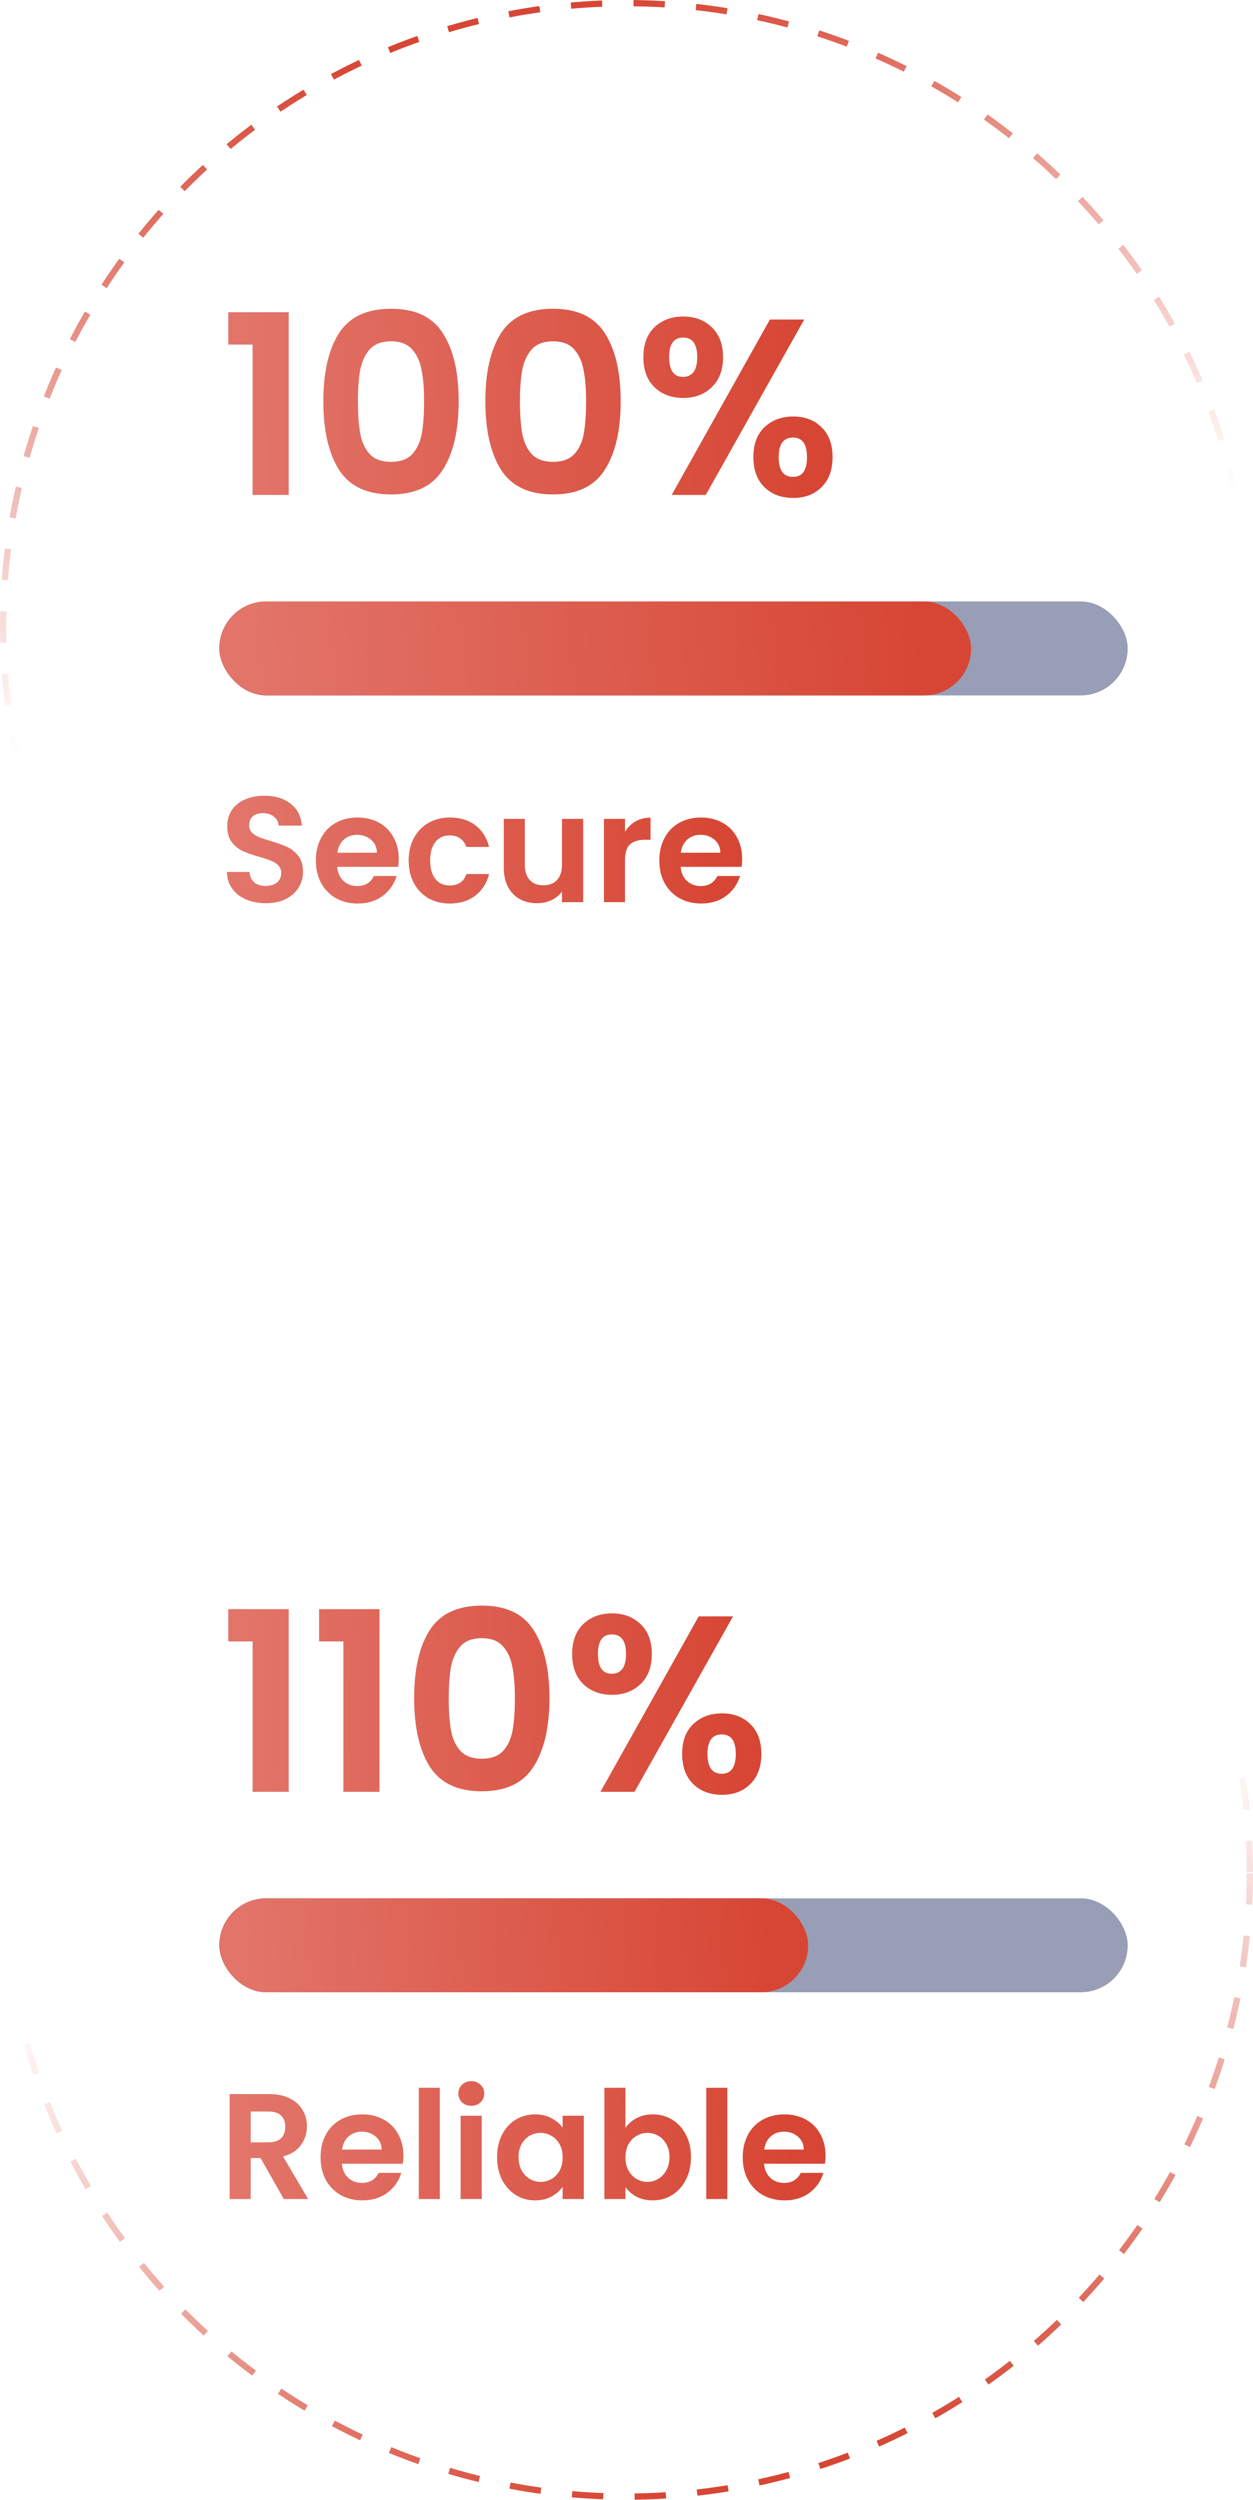
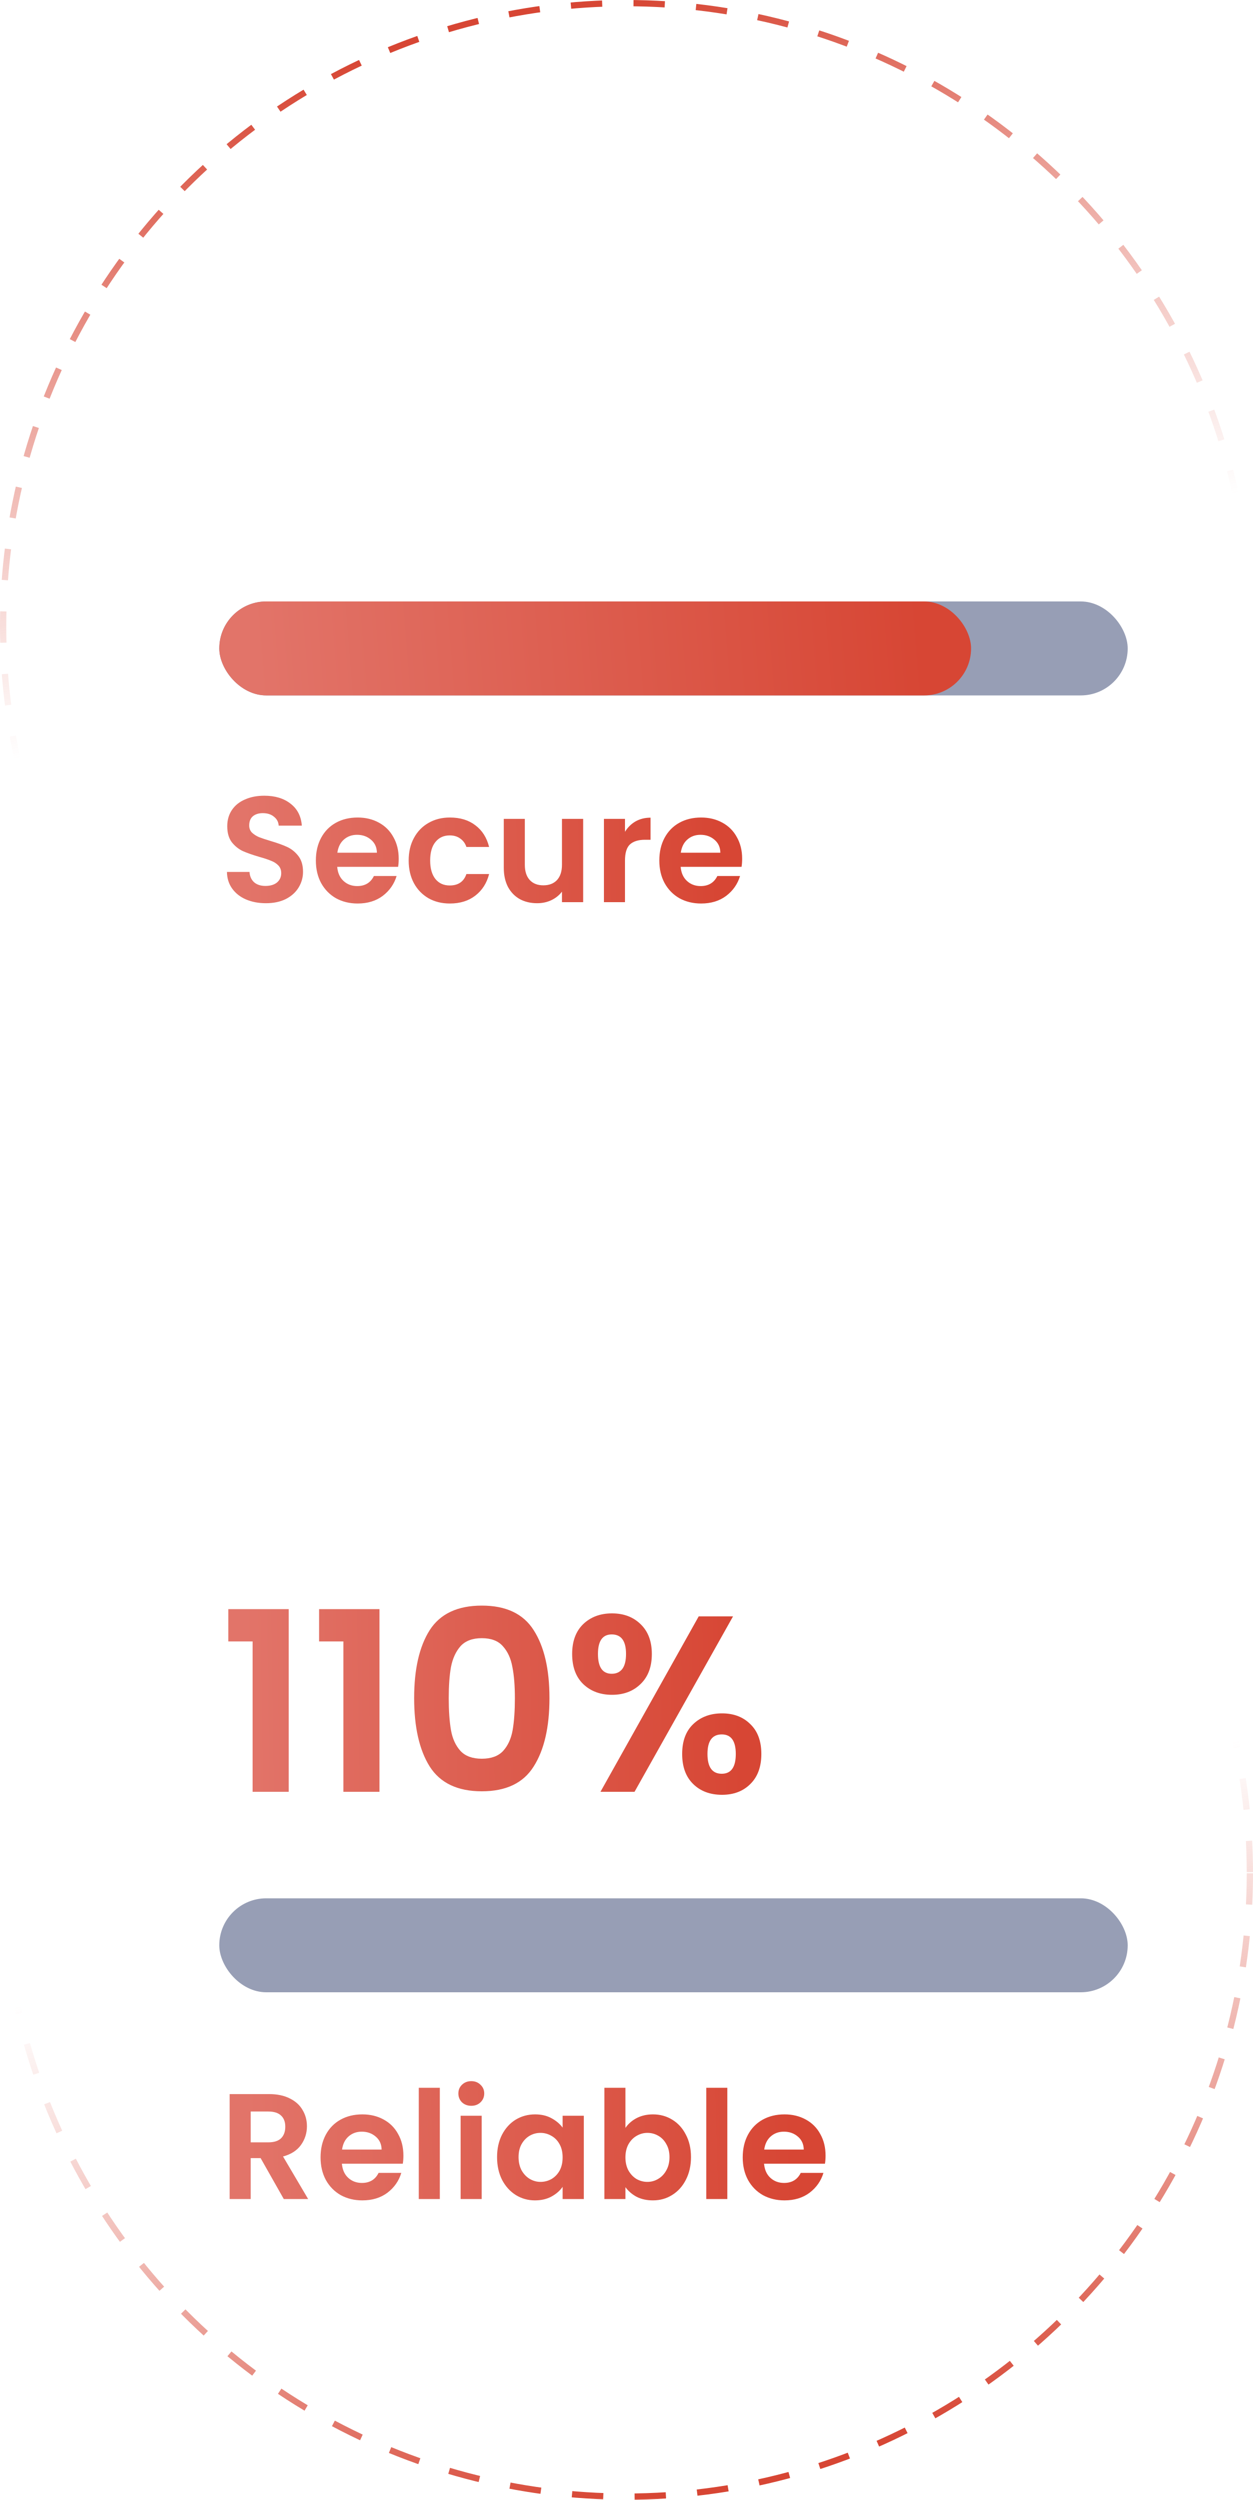
<svg xmlns="http://www.w3.org/2000/svg" viewBox="0 0 200 399" fill="none">
-   <path d="M36.44 55V49.84H46.08V79H40.32V55H36.44ZM51.612 64.04C51.612 59.427 52.439 55.813 54.092 53.2C55.772 50.587 58.545 49.28 62.412 49.28C66.279 49.28 69.039 50.587 70.692 53.2C72.372 55.813 73.212 59.427 73.212 64.04C73.212 68.68 72.372 72.32 70.692 74.96C69.039 77.6 66.279 78.92 62.412 78.92C58.545 78.92 55.772 77.6 54.092 74.96C52.439 72.32 51.612 68.68 51.612 64.04ZM67.692 64.04C67.692 62.067 67.559 60.413 67.292 59.08C67.052 57.72 66.546 56.613 65.772 55.76C65.025 54.907 63.906 54.48 62.412 54.48C60.919 54.48 59.785 54.907 59.012 55.76C58.266 56.613 57.759 57.72 57.492 59.08C57.252 60.413 57.132 62.067 57.132 64.04C57.132 66.067 57.252 67.773 57.492 69.16C57.732 70.52 58.239 71.627 59.012 72.48C59.785 73.307 60.919 73.72 62.412 73.72C63.906 73.72 65.039 73.307 65.812 72.48C66.585 71.627 67.092 70.52 67.332 69.16C67.572 67.773 67.692 66.067 67.692 64.04ZM77.472 64.04C77.472 59.427 78.298 55.813 79.952 53.2C81.632 50.587 84.405 49.28 88.272 49.28C92.138 49.28 94.898 50.587 96.552 53.2C98.232 55.813 99.072 59.427 99.072 64.04C99.072 68.68 98.232 72.32 96.552 74.96C94.898 77.6 92.138 78.92 88.272 78.92C84.405 78.92 81.632 77.6 79.952 74.96C78.298 72.32 77.472 68.68 77.472 64.04ZM93.552 64.04C93.552 62.067 93.418 60.413 93.152 59.08C92.912 57.72 92.405 56.613 91.632 55.76C90.885 54.907 89.765 54.48 88.272 54.48C86.778 54.48 85.645 54.907 84.872 55.76C84.125 56.613 83.618 57.72 83.352 59.08C83.112 60.413 82.992 62.067 82.992 64.04C82.992 66.067 83.112 67.773 83.352 69.16C83.592 70.52 84.098 71.627 84.872 72.48C85.645 73.307 86.778 73.72 88.272 73.72C89.765 73.72 90.898 73.307 91.672 72.48C92.445 71.627 92.952 70.52 93.192 69.16C93.432 67.773 93.552 66.067 93.552 64.04ZM102.691 57C102.691 54.973 103.278 53.387 104.451 52.24C105.651 51.093 107.184 50.52 109.051 50.52C110.918 50.52 112.438 51.093 113.611 52.24C114.811 53.387 115.411 54.973 115.411 57C115.411 59.053 114.811 60.653 113.611 61.8C112.438 62.947 110.918 63.52 109.051 63.52C107.184 63.52 105.651 62.947 104.451 61.8C103.278 60.653 102.691 59.053 102.691 57ZM128.371 51L112.651 79H107.211L122.891 51H128.371ZM109.011 53.88C107.544 53.88 106.811 54.92 106.811 57C106.811 59.107 107.544 60.16 109.011 60.16C109.731 60.16 110.291 59.907 110.691 59.4C111.091 58.867 111.291 58.067 111.291 57C111.291 54.92 110.531 53.88 109.011 53.88ZM120.251 72.96C120.251 70.907 120.838 69.32 122.011 68.2C123.211 67.053 124.744 66.48 126.611 66.48C128.478 66.48 129.984 67.053 131.131 68.2C132.304 69.32 132.891 70.907 132.891 72.96C132.891 75.013 132.304 76.613 131.131 77.76C129.984 78.907 128.478 79.48 126.611 79.48C124.718 79.48 123.184 78.907 122.011 77.76C120.838 76.613 120.251 75.013 120.251 72.96ZM126.571 69.84C125.051 69.84 124.291 70.88 124.291 72.96C124.291 75.067 125.051 76.12 126.571 76.12C128.064 76.12 128.811 75.067 128.811 72.96C128.811 70.88 128.064 69.84 126.571 69.84Z" fill="url(#paint0_linear_563_2020)" />
  <path d="M36.44 262V256.84H46.08V286H40.32V262H36.44ZM50.932 262V256.84H60.572V286H54.812V262H50.932ZM66.104 271.04C66.104 266.427 66.931 262.813 68.584 260.2C70.264 257.587 73.038 256.28 76.904 256.28C80.771 256.28 83.531 257.587 85.184 260.2C86.864 262.813 87.704 266.427 87.704 271.04C87.704 275.68 86.864 279.32 85.184 281.96C83.531 284.6 80.771 285.92 76.904 285.92C73.038 285.92 70.264 284.6 68.584 281.96C66.931 279.32 66.104 275.68 66.104 271.04ZM82.184 271.04C82.184 269.067 82.051 267.413 81.784 266.08C81.544 264.72 81.038 263.613 80.264 262.76C79.518 261.907 78.398 261.48 76.904 261.48C75.411 261.48 74.278 261.907 73.504 262.76C72.758 263.613 72.251 264.72 71.984 266.08C71.744 267.413 71.624 269.067 71.624 271.04C71.624 273.067 71.744 274.773 71.984 276.16C72.224 277.52 72.731 278.627 73.504 279.48C74.278 280.307 75.411 280.72 76.904 280.72C78.398 280.72 79.531 280.307 80.304 279.48C81.078 278.627 81.584 277.52 81.824 276.16C82.064 274.773 82.184 273.067 82.184 271.04ZM91.324 264C91.324 261.973 91.91 260.387 93.084 259.24C94.284 258.093 95.817 257.52 97.684 257.52C99.55 257.52 101.07 258.093 102.244 259.24C103.444 260.387 104.044 261.973 104.044 264C104.044 266.053 103.444 267.653 102.244 268.8C101.07 269.947 99.55 270.52 97.684 270.52C95.817 270.52 94.284 269.947 93.084 268.8C91.91 267.653 91.324 266.053 91.324 264ZM117.004 258L101.284 286H95.844L111.524 258H117.004ZM97.644 260.88C96.177 260.88 95.444 261.92 95.444 264C95.444 266.107 96.177 267.16 97.644 267.16C98.364 267.16 98.924 266.907 99.324 266.4C99.724 265.867 99.924 265.067 99.924 264C99.924 261.92 99.164 260.88 97.644 260.88ZM108.884 279.96C108.884 277.907 109.47 276.32 110.644 275.2C111.844 274.053 113.377 273.48 115.244 273.48C117.11 273.48 118.617 274.053 119.764 275.2C120.937 276.32 121.524 277.907 121.524 279.96C121.524 282.013 120.937 283.613 119.764 284.76C118.617 285.907 117.11 286.48 115.244 286.48C113.35 286.48 111.817 285.907 110.644 284.76C109.47 283.613 108.884 282.013 108.884 279.96ZM115.204 276.84C113.684 276.84 112.924 277.88 112.924 279.96C112.924 282.067 113.684 283.12 115.204 283.12C116.697 283.12 117.444 282.067 117.444 279.96C117.444 277.88 116.697 276.84 115.204 276.84Z" fill="url(#paint1_linear_563_2020)" />
  <path d="M42.44 144.168C41.272 144.168 40.216 143.968 39.272 143.568C38.344 143.168 37.608 142.592 37.064 141.84C36.52 141.088 36.24 140.2 36.224 139.176H39.824C39.872 139.864 40.112 140.408 40.544 140.808C40.992 141.208 41.6 141.408 42.368 141.408C43.152 141.408 43.768 141.224 44.216 140.856C44.664 140.472 44.888 139.976 44.888 139.368C44.888 138.872 44.736 138.464 44.432 138.144C44.128 137.824 43.744 137.576 43.28 137.4C42.832 137.208 42.208 137 41.408 136.776C40.32 136.456 39.432 136.144 38.744 135.84C38.072 135.52 37.488 135.048 36.992 134.424C36.512 133.784 36.272 132.936 36.272 131.88C36.272 130.888 36.52 130.024 37.016 129.288C37.512 128.552 38.208 127.992 39.104 127.608C40 127.208 41.024 127.008 42.176 127.008C43.904 127.008 45.304 127.432 46.376 128.28C47.464 129.112 48.064 130.28 48.176 131.784H44.48C44.448 131.208 44.2 130.736 43.736 130.368C43.288 129.984 42.688 129.792 41.936 129.792C41.28 129.792 40.752 129.96 40.352 130.296C39.968 130.632 39.776 131.12 39.776 131.76C39.776 132.208 39.92 132.584 40.208 132.888C40.512 133.176 40.88 133.416 41.312 133.608C41.76 133.784 42.384 133.992 43.184 134.232C44.272 134.552 45.16 134.872 45.848 135.192C46.536 135.512 47.128 135.992 47.624 136.632C48.12 137.272 48.368 138.112 48.368 139.152C48.368 140.048 48.136 140.88 47.672 141.648C47.208 142.416 46.528 143.032 45.632 143.496C44.736 143.944 43.672 144.168 42.44 144.168ZM63.641 137.064C63.641 137.544 63.609 137.976 63.545 138.36H53.825C53.905 139.32 54.241 140.072 54.833 140.616C55.425 141.16 56.153 141.432 57.017 141.432C58.265 141.432 59.153 140.896 59.681 139.824H63.305C62.921 141.104 62.185 142.16 61.097 142.992C60.009 143.808 58.673 144.216 57.089 144.216C55.809 144.216 54.657 143.936 53.633 143.376C52.625 142.8 51.833 141.992 51.257 140.952C50.697 139.912 50.417 138.712 50.417 137.352C50.417 135.976 50.697 134.768 51.257 133.728C51.817 132.688 52.601 131.888 53.609 131.328C54.617 130.768 55.777 130.488 57.089 130.488C58.353 130.488 59.481 130.76 60.473 131.304C61.481 131.848 62.257 132.624 62.801 133.632C63.361 134.624 63.641 135.768 63.641 137.064ZM60.161 136.104C60.145 135.24 59.833 134.552 59.225 134.04C58.617 133.512 57.873 133.248 56.993 133.248C56.161 133.248 55.457 133.504 54.881 134.016C54.321 134.512 53.977 135.208 53.849 136.104H60.161ZM65.23 137.352C65.23 135.976 65.51 134.776 66.07 133.752C66.629 132.712 67.406 131.912 68.397 131.352C69.389 130.776 70.525 130.488 71.805 130.488C73.454 130.488 74.814 130.904 75.885 131.736C76.974 132.552 77.701 133.704 78.07 135.192H74.445C74.254 134.616 73.925 134.168 73.462 133.848C73.013 133.512 72.454 133.344 71.781 133.344C70.822 133.344 70.061 133.696 69.501 134.4C68.942 135.088 68.662 136.072 68.662 137.352C68.662 138.616 68.942 139.6 69.501 140.304C70.061 140.992 70.822 141.336 71.781 141.336C73.141 141.336 74.029 140.728 74.445 139.512H78.07C77.701 140.952 76.974 142.096 75.885 142.944C74.797 143.792 73.438 144.216 71.805 144.216C70.525 144.216 69.389 143.936 68.397 143.376C67.406 142.8 66.629 142 66.07 140.976C65.51 139.936 65.23 138.728 65.23 137.352ZM93.083 130.704V144H89.699V142.32C89.267 142.896 88.699 143.352 87.995 143.688C87.307 144.008 86.555 144.168 85.739 144.168C84.699 144.168 83.779 143.952 82.979 143.52C82.179 143.072 81.547 142.424 81.083 141.576C80.635 140.712 80.411 139.688 80.411 138.504V130.704H83.771V138.024C83.771 139.08 84.035 139.896 84.563 140.472C85.091 141.032 85.811 141.312 86.723 141.312C87.651 141.312 88.379 141.032 88.907 140.472C89.435 139.896 89.699 139.08 89.699 138.024V130.704H93.083ZM99.758 132.768C100.19 132.064 100.75 131.512 101.438 131.112C102.142 130.712 102.942 130.512 103.838 130.512V134.04H102.95C101.894 134.04 101.094 134.288 100.55 134.784C100.022 135.28 99.758 136.144 99.758 137.376V144H96.398V130.704H99.758V132.768ZM118.461 137.064C118.461 137.544 118.429 137.976 118.365 138.36H108.645C108.725 139.32 109.061 140.072 109.653 140.616C110.245 141.16 110.973 141.432 111.837 141.432C113.085 141.432 113.973 140.896 114.501 139.824H118.125C117.741 141.104 117.005 142.16 115.917 142.992C114.829 143.808 113.493 144.216 111.909 144.216C110.629 144.216 109.477 143.936 108.453 143.376C107.445 142.8 106.653 141.992 106.077 140.952C105.517 139.912 105.237 138.712 105.237 137.352C105.237 135.976 105.517 134.768 106.077 133.728C106.637 132.688 107.421 131.888 108.429 131.328C109.437 130.768 110.597 130.488 111.909 130.488C113.173 130.488 114.301 130.76 115.293 131.304C116.301 131.848 117.077 132.624 117.621 133.632C118.181 134.624 118.461 135.768 118.461 137.064ZM114.981 136.104C114.965 135.24 114.653 134.552 114.045 134.04C113.437 133.512 112.693 133.248 111.813 133.248C110.981 133.248 110.277 133.504 109.701 134.016C109.141 134.512 108.797 135.208 108.669 136.104H114.981Z" fill="url(#paint2_linear_563_2020)" />
  <path d="M45.296 351L41.6 344.472H40.016V351H36.656V334.248H42.944C44.24 334.248 45.344 334.48 46.256 334.944C47.168 335.392 47.848 336.008 48.296 336.792C48.76 337.56 48.992 338.424 48.992 339.384C48.992 340.488 48.672 341.488 48.032 342.384C47.392 343.264 46.44 343.872 45.176 344.208L49.184 351H45.296ZM40.016 341.952H42.824C43.736 341.952 44.416 341.736 44.864 341.304C45.312 340.856 45.536 340.24 45.536 339.456C45.536 338.688 45.312 338.096 44.864 337.68C44.416 337.248 43.736 337.032 42.824 337.032H40.016V341.952ZM64.391 344.064C64.391 344.544 64.359 344.976 64.295 345.36H54.575C54.655 346.32 54.991 347.072 55.583 347.616C56.175 348.16 56.903 348.432 57.767 348.432C59.015 348.432 59.903 347.896 60.431 346.824H64.055C63.671 348.104 62.935 349.16 61.847 349.992C60.759 350.808 59.423 351.216 57.839 351.216C56.559 351.216 55.407 350.936 54.383 350.376C53.375 349.8 52.583 348.992 52.007 347.952C51.447 346.912 51.167 345.712 51.167 344.352C51.167 342.976 51.447 341.768 52.007 340.728C52.567 339.688 53.351 338.888 54.359 338.328C55.367 337.768 56.527 337.488 57.839 337.488C59.103 337.488 60.231 337.76 61.223 338.304C62.231 338.848 63.007 339.624 63.551 340.632C64.111 341.624 64.391 342.768 64.391 344.064ZM60.911 343.104C60.895 342.24 60.583 341.552 59.975 341.04C59.367 340.512 58.623 340.248 57.743 340.248C56.911 340.248 56.207 340.504 55.631 341.016C55.071 341.512 54.727 342.208 54.599 343.104H60.911ZM70.204 333.24V351H66.844V333.24H70.204ZM75.227 336.12C74.635 336.12 74.139 335.936 73.739 335.568C73.355 335.184 73.163 334.712 73.163 334.152C73.163 333.592 73.355 333.128 73.739 332.76C74.139 332.376 74.635 332.184 75.227 332.184C75.819 332.184 76.307 332.376 76.691 332.76C77.091 333.128 77.291 333.592 77.291 334.152C77.291 334.712 77.091 335.184 76.691 335.568C76.307 335.936 75.819 336.12 75.227 336.12ZM76.883 337.704V351H73.523V337.704H76.883ZM79.339 344.304C79.339 342.96 79.603 341.768 80.131 340.728C80.675 339.688 81.403 338.888 82.315 338.328C83.243 337.768 84.275 337.488 85.411 337.488C86.403 337.488 87.267 337.688 88.003 338.088C88.755 338.488 89.355 338.992 89.803 339.6V337.704H93.187V351H89.803V349.056C89.371 349.68 88.771 350.2 88.003 350.616C87.251 351.016 86.379 351.216 85.387 351.216C84.267 351.216 83.243 350.928 82.315 350.352C81.403 349.776 80.675 348.968 80.131 347.928C79.603 346.872 79.339 345.664 79.339 344.304ZM89.803 344.352C89.803 343.536 89.643 342.84 89.323 342.264C89.003 341.672 88.571 341.224 88.027 340.92C87.483 340.6 86.899 340.44 86.275 340.44C85.651 340.44 85.075 340.592 84.547 340.896C84.019 341.2 83.587 341.648 83.251 342.24C82.931 342.816 82.771 343.504 82.771 344.304C82.771 345.104 82.931 345.808 83.251 346.416C83.587 347.008 84.019 347.464 84.547 347.784C85.091 348.104 85.667 348.264 86.275 348.264C86.899 348.264 87.483 348.112 88.027 347.808C88.571 347.488 89.003 347.04 89.323 346.464C89.643 345.872 89.803 345.168 89.803 344.352ZM99.829 339.648C100.261 339.008 100.853 338.488 101.605 338.088C102.373 337.688 103.245 337.488 104.221 337.488C105.357 337.488 106.381 337.768 107.293 338.328C108.221 338.888 108.949 339.688 109.477 340.728C110.021 341.752 110.293 342.944 110.293 344.304C110.293 345.664 110.021 346.872 109.477 347.928C108.949 348.968 108.221 349.776 107.293 350.352C106.381 350.928 105.357 351.216 104.221 351.216C103.229 351.216 102.357 351.024 101.605 350.64C100.869 350.24 100.277 349.728 99.829 349.104V351H96.469V333.24H99.829V339.648ZM106.861 344.304C106.861 343.504 106.693 342.816 106.357 342.24C106.037 341.648 105.605 341.2 105.061 340.896C104.533 340.592 103.957 340.44 103.333 340.44C102.725 340.44 102.149 340.6 101.605 340.92C101.077 341.224 100.645 341.672 100.309 342.264C99.989 342.856 99.829 343.552 99.829 344.352C99.829 345.152 99.989 345.848 100.309 346.44C100.645 347.032 101.077 347.488 101.605 347.808C102.149 348.112 102.725 348.264 103.333 348.264C103.957 348.264 104.533 348.104 105.061 347.784C105.605 347.464 106.037 347.008 106.357 346.416C106.693 345.824 106.861 345.12 106.861 344.304ZM116.094 333.24V351H112.734V333.24H116.094ZM131.774 344.064C131.774 344.544 131.742 344.976 131.678 345.36H121.958C122.038 346.32 122.374 347.072 122.966 347.616C123.558 348.16 124.286 348.432 125.15 348.432C126.398 348.432 127.286 347.896 127.814 346.824H131.438C131.054 348.104 130.318 349.16 129.23 349.992C128.142 350.808 126.806 351.216 125.222 351.216C123.942 351.216 122.79 350.936 121.766 350.376C120.758 349.8 119.966 348.992 119.39 347.952C118.83 346.912 118.55 345.712 118.55 344.352C118.55 342.976 118.83 341.768 119.39 340.728C119.95 339.688 120.734 338.888 121.742 338.328C122.75 337.768 123.91 337.488 125.222 337.488C126.486 337.488 127.614 337.76 128.606 338.304C129.614 338.848 130.39 339.624 130.934 340.632C131.494 341.624 131.774 342.768 131.774 344.064ZM128.294 343.104C128.278 342.24 127.966 341.552 127.358 341.04C126.75 340.512 126.006 340.248 125.126 340.248C124.294 340.248 123.59 340.504 123.014 341.016C122.454 341.512 122.11 342.208 121.982 343.104H128.294Z" fill="url(#paint3_linear_563_2020)" />
  <rect x="35" y="96" width="145" height="15" rx="7.5" fill="#979EB5" />
  <rect x="35" y="303" width="145" height="15" rx="7.5" fill="#979EB5" />
  <rect x="35" y="96" width="120" height="15" rx="7.5" fill="url(#paint4_linear_563_2020)" />
-   <rect x="35" y="303" width="94" height="15" rx="7.5" fill="url(#paint5_linear_563_2020)" />
  <circle cx="100" cy="100" r="99.5" stroke="url(#paint6_linear_563_2020)" stroke-dasharray="5 5" />
  <circle cx="100" cy="299" r="99.5" stroke="url(#paint7_linear_563_2020)" stroke-dasharray="5 5" />
  <defs>
    <linearGradient id="paint0_linear_563_2020" x1="39.763" y1="68.214" x2="128.635" y2="66.709" gradientUnits="userSpaceOnUse">
      <stop stop-color="#E27469" />
      <stop offset="1" stop-color="#D74634" />
    </linearGradient>
    <linearGradient id="paint1_linear_563_2020" x1="39.239" y1="275.214" x2="118.34" y2="274.022" gradientUnits="userSpaceOnUse">
      <stop stop-color="#E27469" />
      <stop offset="1" stop-color="#D74634" />
    </linearGradient>
    <linearGradient id="paint2_linear_563_2020" x1="39.049" y1="137.929" x2="114.568" y2="136.117" gradientUnits="userSpaceOnUse">
      <stop stop-color="#E27469" />
      <stop offset="1" stop-color="#D74634" />
    </linearGradient>
    <linearGradient id="paint3_linear_563_2020" x1="39.668" y1="344.929" x2="126.72" y2="342.521" gradientUnits="userSpaceOnUse">
      <stop stop-color="#E27469" />
      <stop offset="1" stop-color="#D74634" />
    </linearGradient>
    <linearGradient id="paint4_linear_563_2020" x1="40.716" y1="104.304" x2="146.692" y2="95.689" gradientUnits="userSpaceOnUse">
      <stop stop-color="#E27469" />
      <stop offset="1" stop-color="#D74634" />
    </linearGradient>
    <linearGradient id="paint5_linear_563_2020" x1="39.477" y1="311.304" x2="122.703" y2="306.004" gradientUnits="userSpaceOnUse">
      <stop stop-color="#E27469" />
      <stop offset="1" stop-color="#D74634" />
    </linearGradient>
    <linearGradient id="paint6_linear_563_2020" x1="100" y1="100" x2="79.211" y2="4.527" gradientUnits="userSpaceOnUse">
      <stop stop-color="#E27469" stop-opacity="0" />
      <stop offset="1" stop-color="#D74634" />
    </linearGradient>
    <linearGradient id="paint7_linear_563_2020" x1="100" y1="299" x2="120.789" y2="394.473" gradientUnits="userSpaceOnUse">
      <stop stop-color="#E27469" stop-opacity="0" />
      <stop offset="1" stop-color="#D74634" />
    </linearGradient>
  </defs>
</svg>